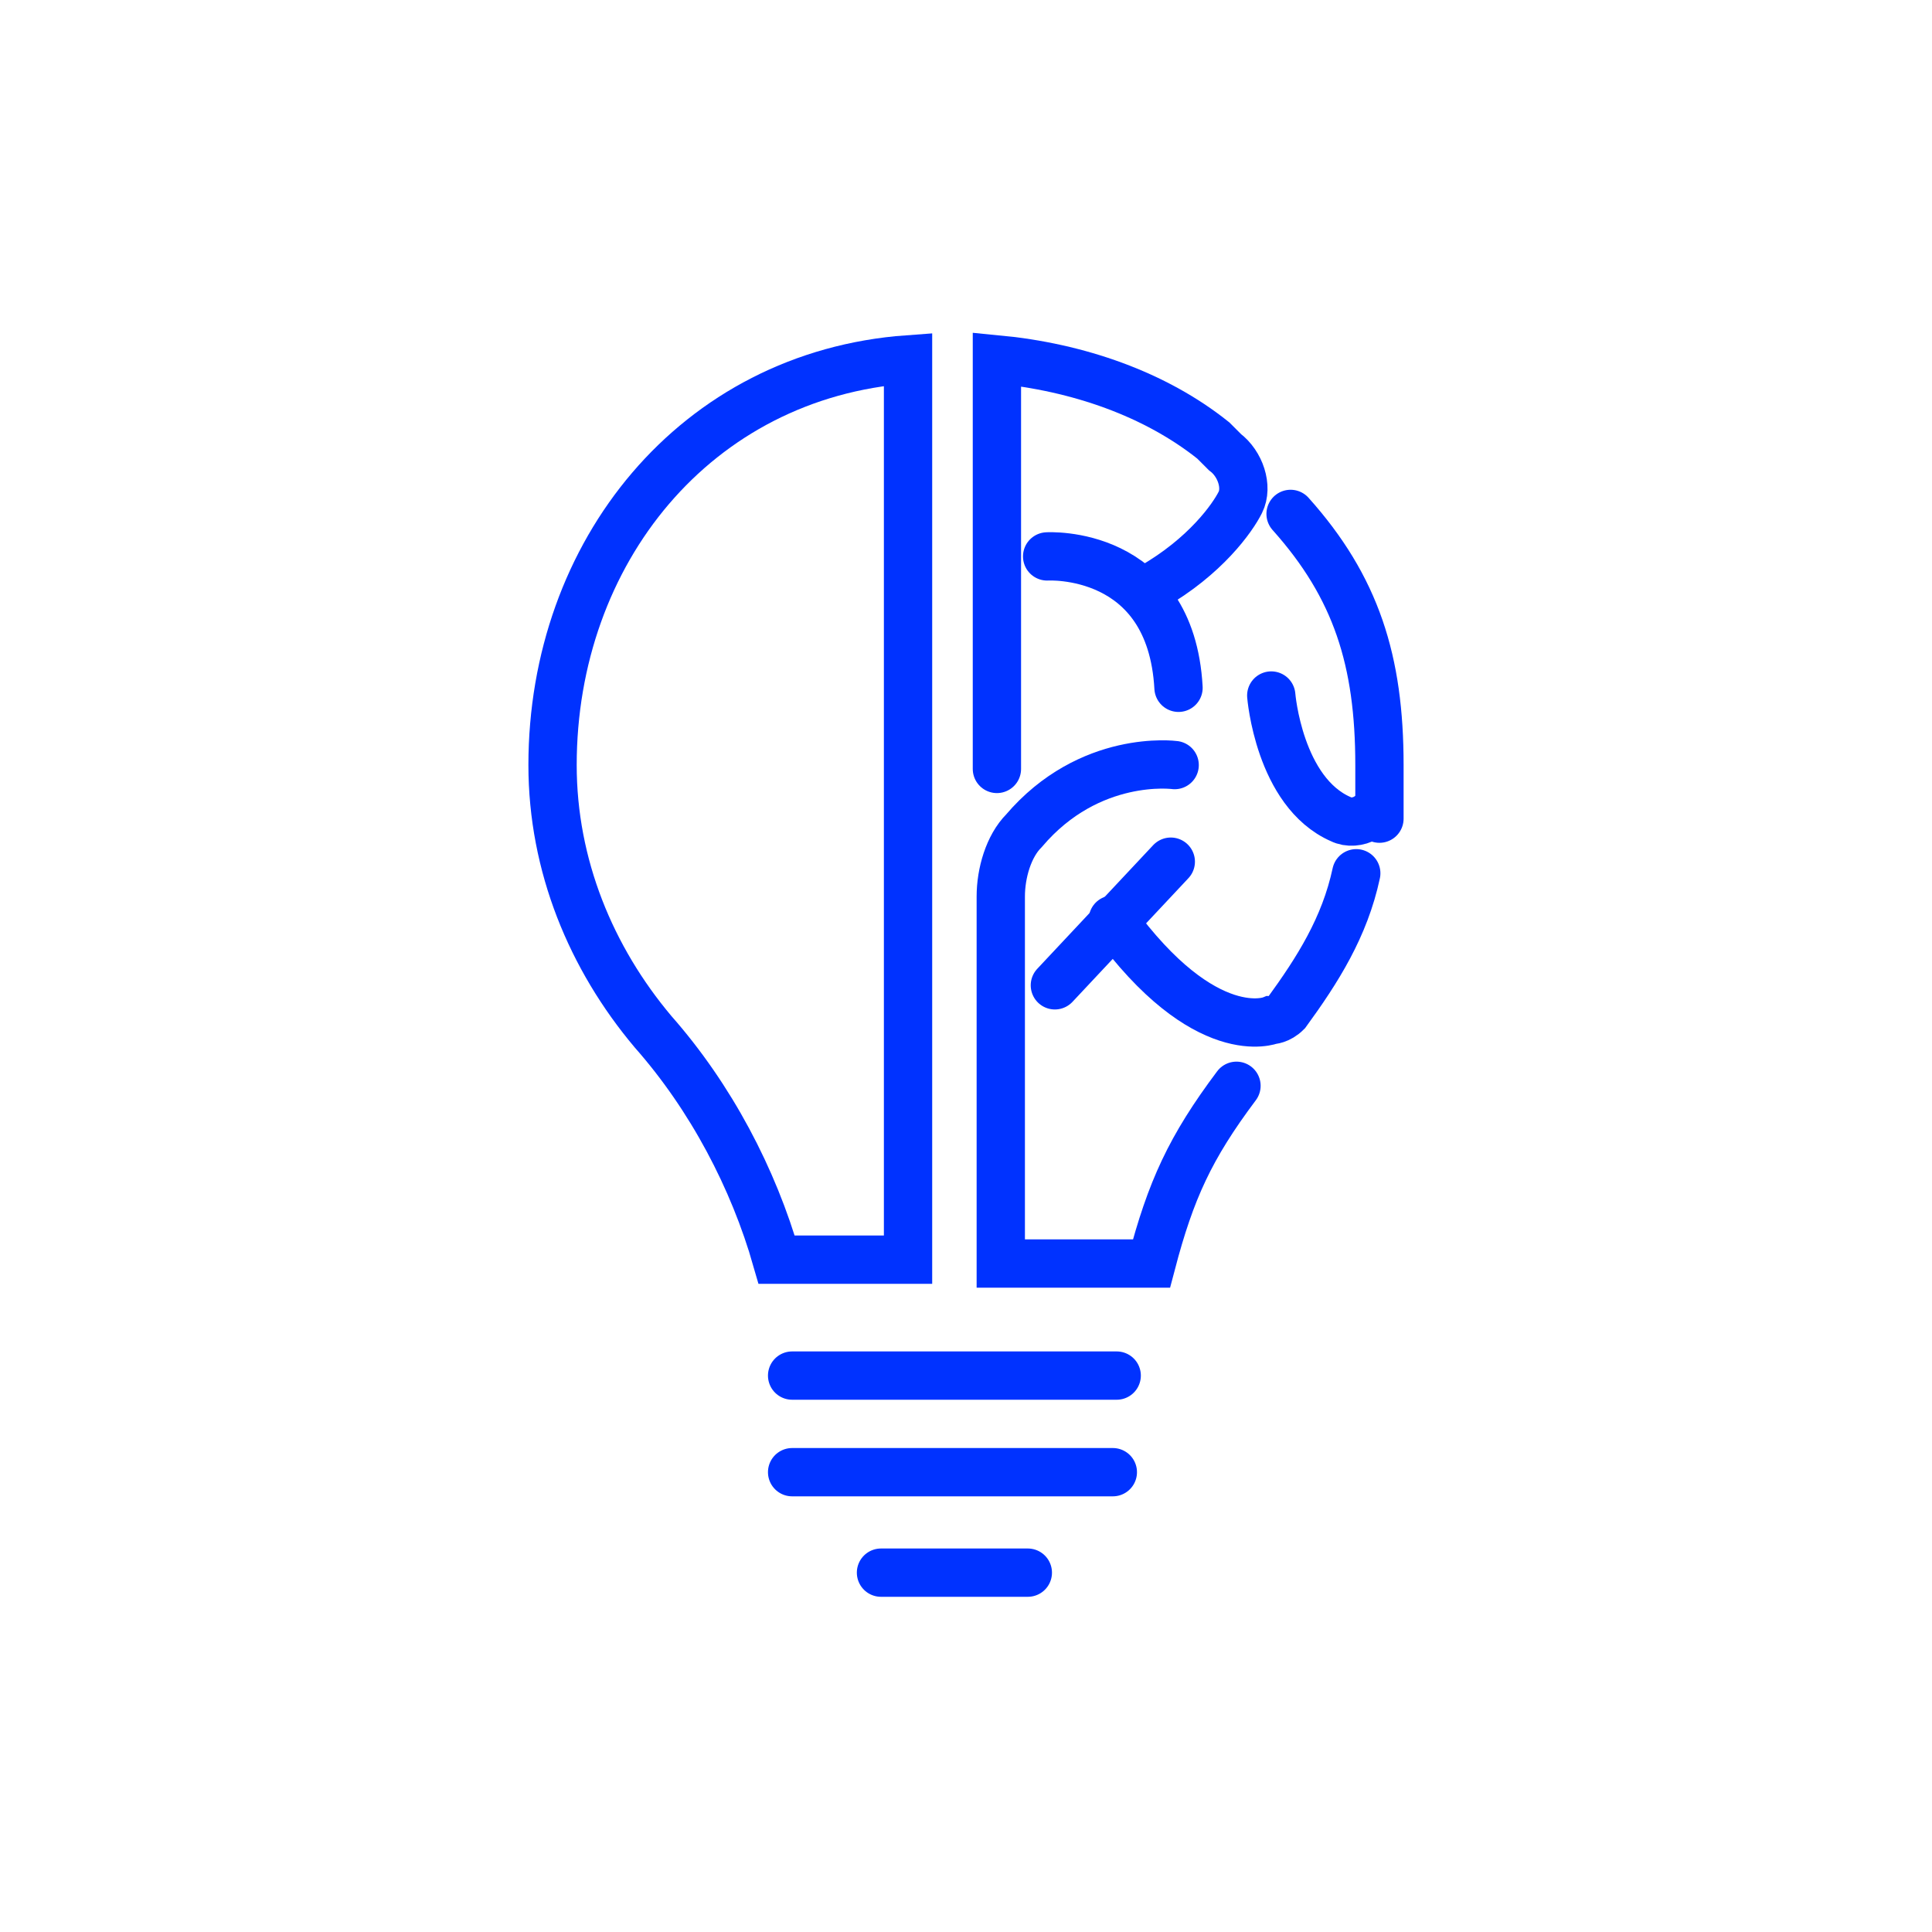
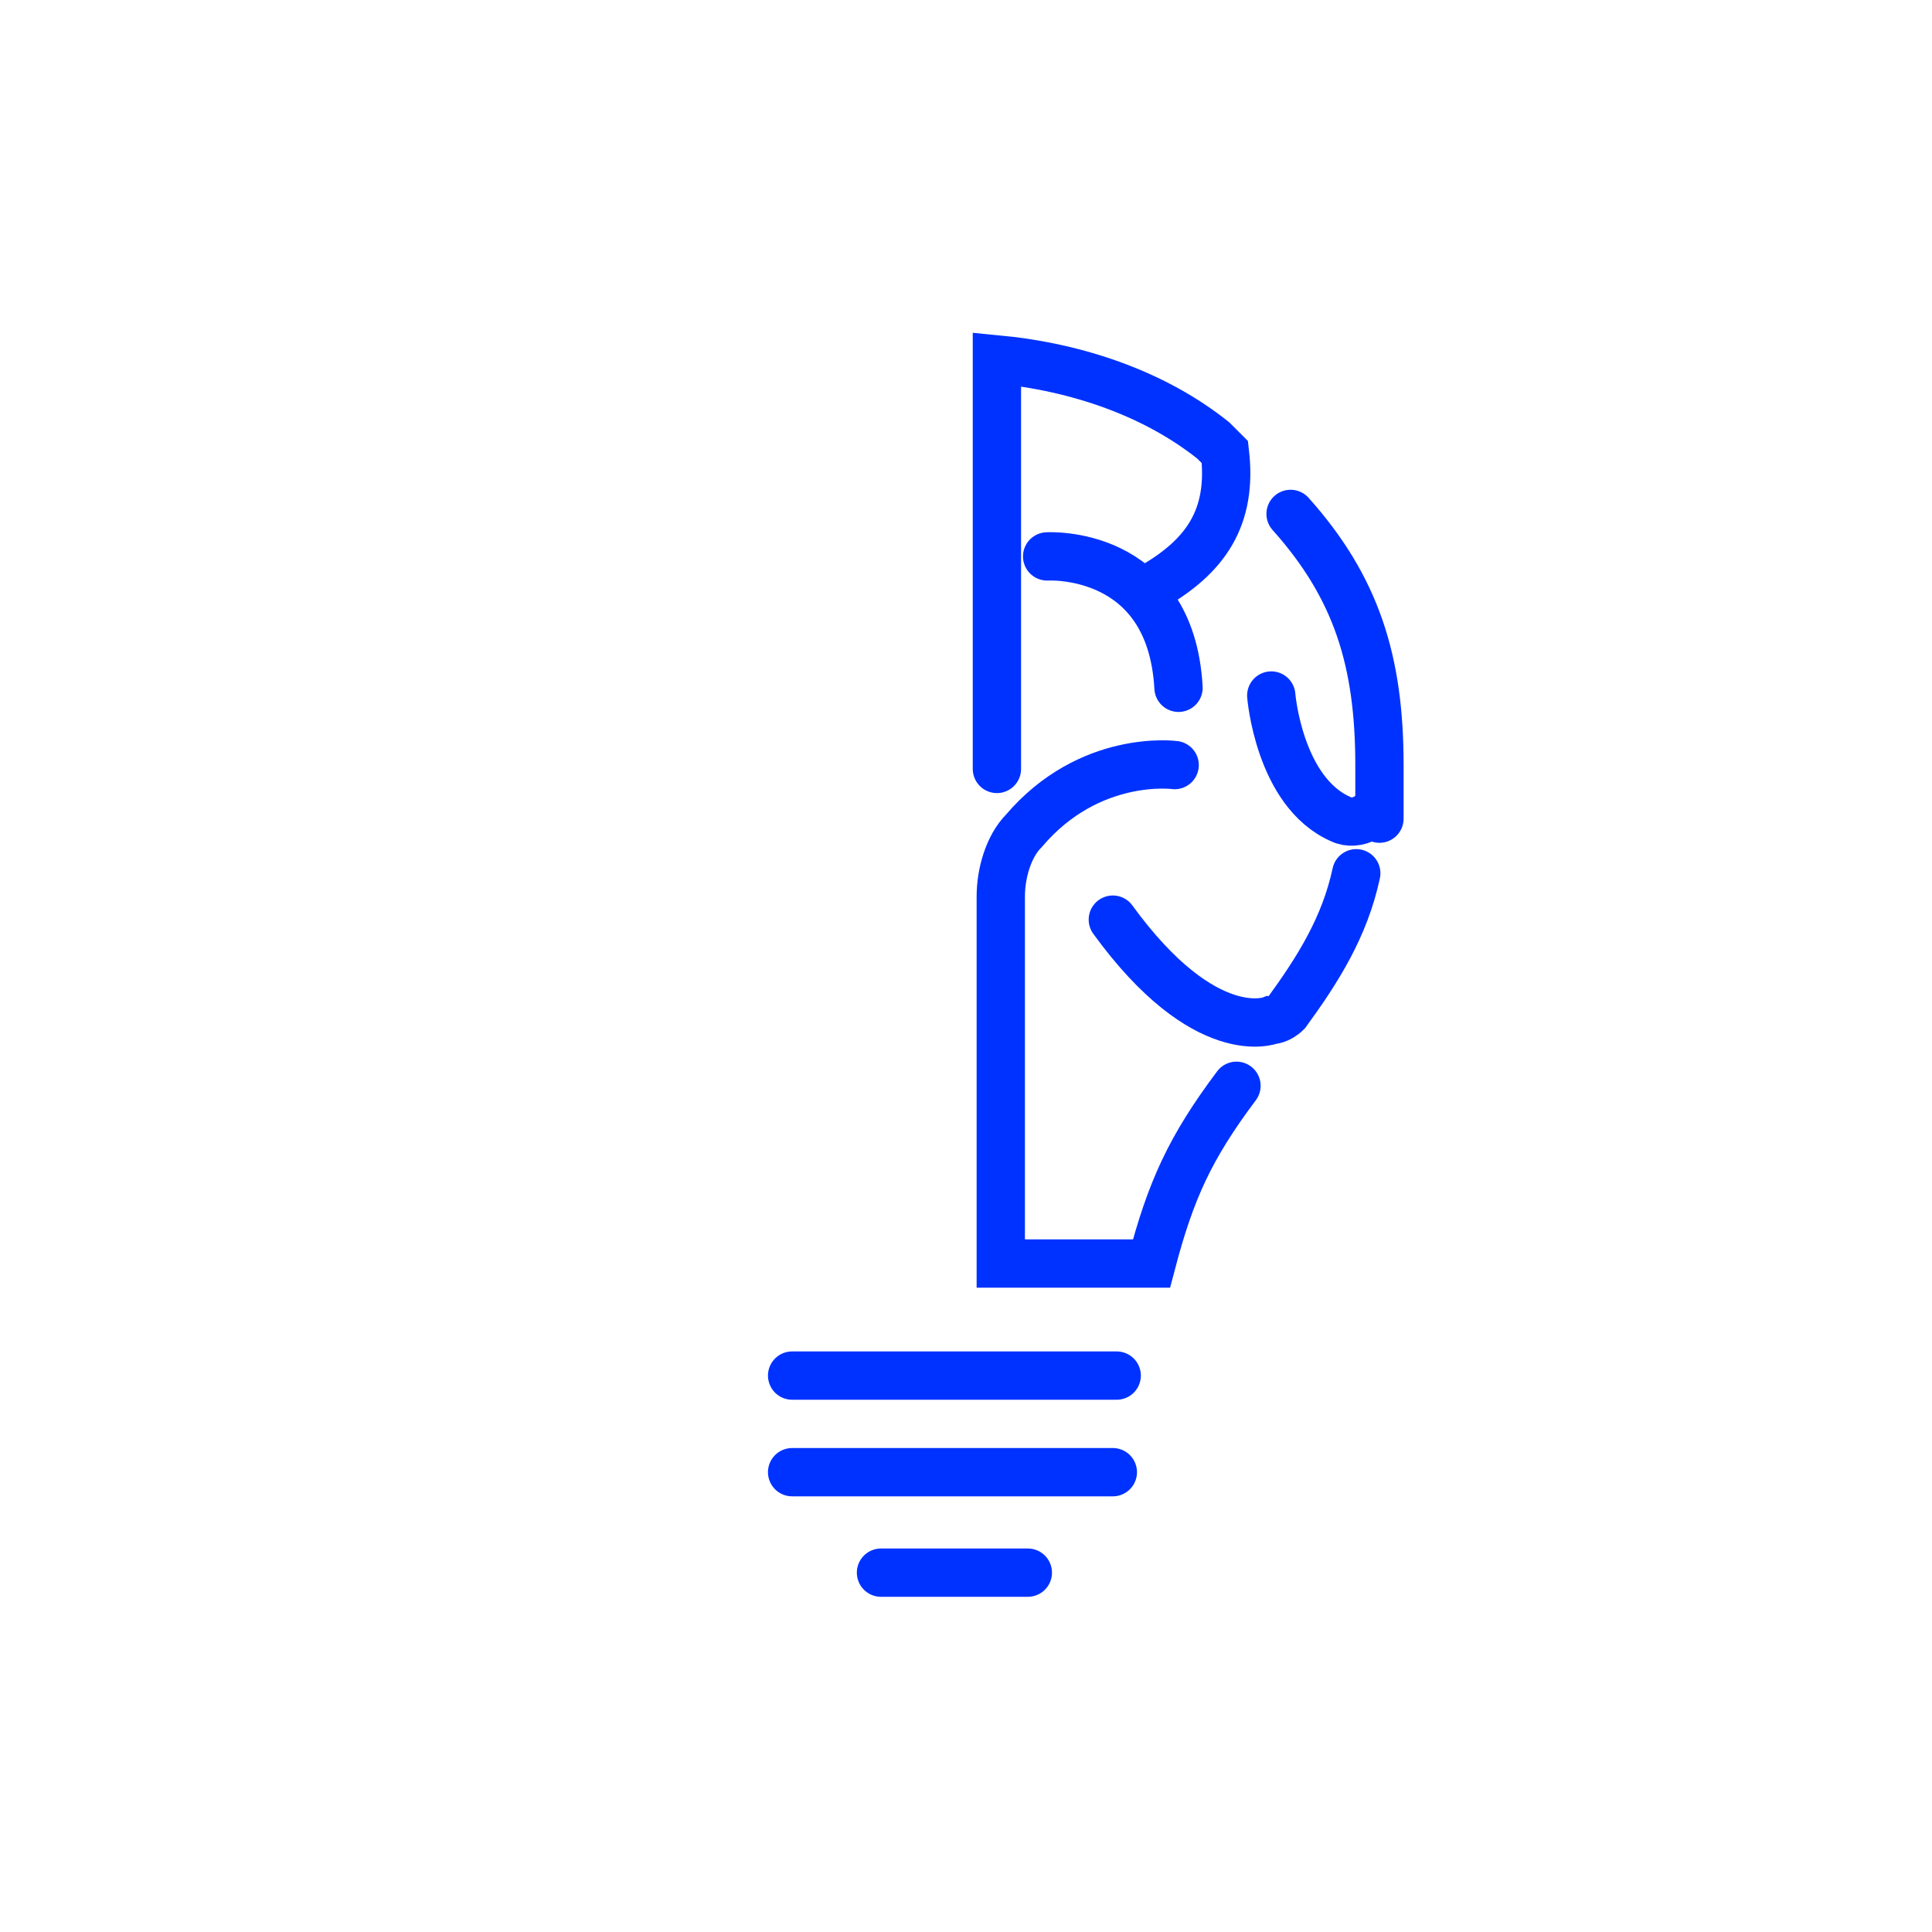
<svg xmlns="http://www.w3.org/2000/svg" width="100" height="100" viewBox="0 0 100 100" fill="none">
-   <path d="M33.8 53.4C30.6 49.6 28.6 44.8 28.6 39.6C28.6 28.6 36 19.4 47 18.6V65.2H40.2C39 61 36.8 56.8 33.8 53.4Z" stroke="#0032FF" stroke-width="2.5" stroke-miterlimit="10" stroke-linecap="round" />
-   <path d="M51.6 39.8V18.6C55.8 19 59.8 20.4 62.8 22.8L63.4 23.4C64.2 24 64.6 25.2 64.2 26C63.8 26.8 62.4 28.8 59.6 30.4" stroke="#0032FF" stroke-width="2.5" stroke-miterlimit="10" stroke-linecap="round" />
+   <path d="M51.6 39.8V18.6C55.8 19 59.8 20.4 62.8 22.8L63.4 23.4C63.8 26.8 62.4 28.8 59.6 30.4" stroke="#0032FF" stroke-width="2.5" stroke-miterlimit="10" stroke-linecap="round" />
  <path d="M54.2 28.8C54.2 28.8 60.6 28.4 61 35.6" stroke="#0032FF" stroke-width="2.5" stroke-miterlimit="10" stroke-linecap="round" />
  <path d="M66.8 26.6C70.2 30.4 71.4 34.2 71.4 39.6C71.4 45 71.4 40.8 71.4 41.2C71.4 42.2 70.2 42.8 69.4 42.4C66.2 41 65.8 36 65.8 36" stroke="#0032FF" stroke-width="2.5" stroke-miterlimit="10" stroke-linecap="round" />
  <path d="M64 56.2C61.6 59.4 60.6 61.6 59.6 65.4H51.8V46.4C51.8 45.2 52.2 43.8 53 43C56.4 39 60.8 39.6 60.8 39.6" stroke="#0032FF" stroke-width="2.5" stroke-miterlimit="10" stroke-linecap="round" />
-   <path d="M60.6 44.6L54.6 51" stroke="#0032FF" stroke-width="2.5" stroke-miterlimit="10" stroke-linecap="round" />
  <path d="M70.2 45.2C69.6 48 68.2 50.2 66.6 52.4C66.2 52.8 65.8 52.8 65.8 52.8C65.8 52.8 62.4 54.2 57.6 47.6" stroke="#0032FF" stroke-width="2.5" stroke-miterlimit="10" stroke-linecap="round" />
  <path d="M41 71.2H57.8" stroke="#0032FF" stroke-width="2.5" stroke-miterlimit="10" stroke-linecap="round" />
  <path d="M41 76.2H57.6" stroke="#0032FF" stroke-width="2.5" stroke-miterlimit="10" stroke-linecap="round" />
  <path d="M45.6 81.4H53.2" stroke="#0032FF" stroke-width="2.5" stroke-miterlimit="10" stroke-linecap="round" />
</svg>